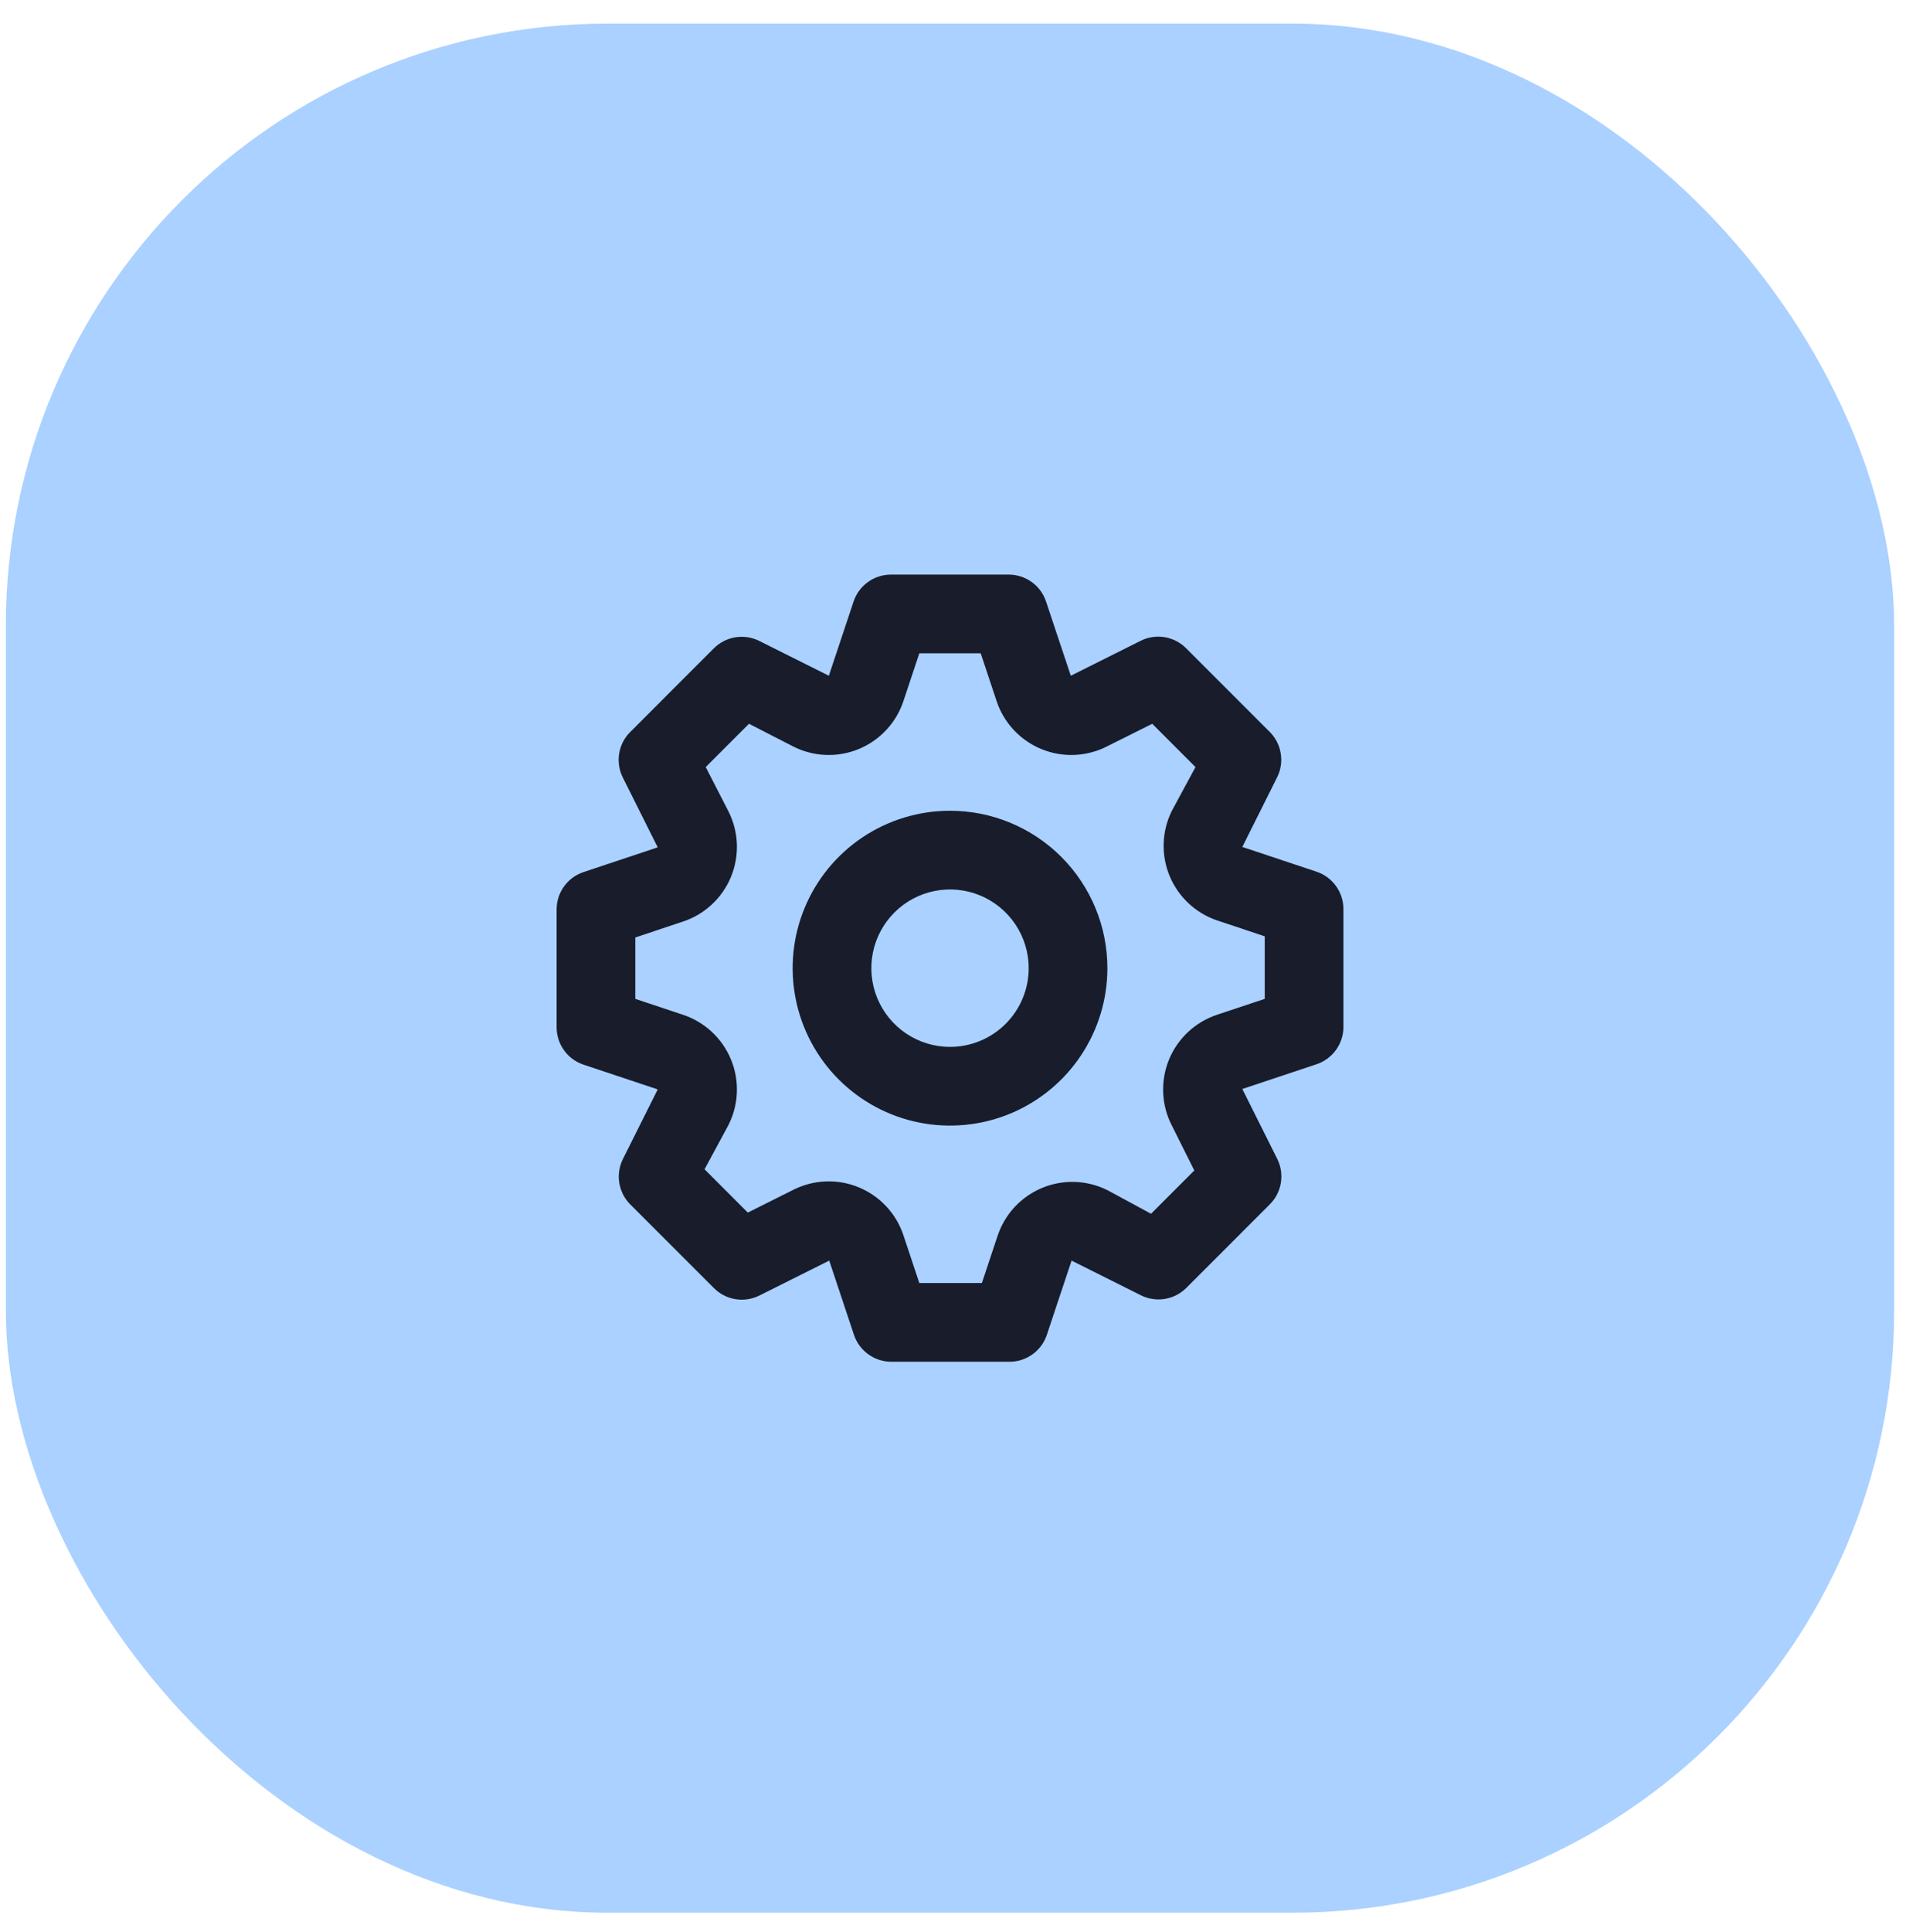
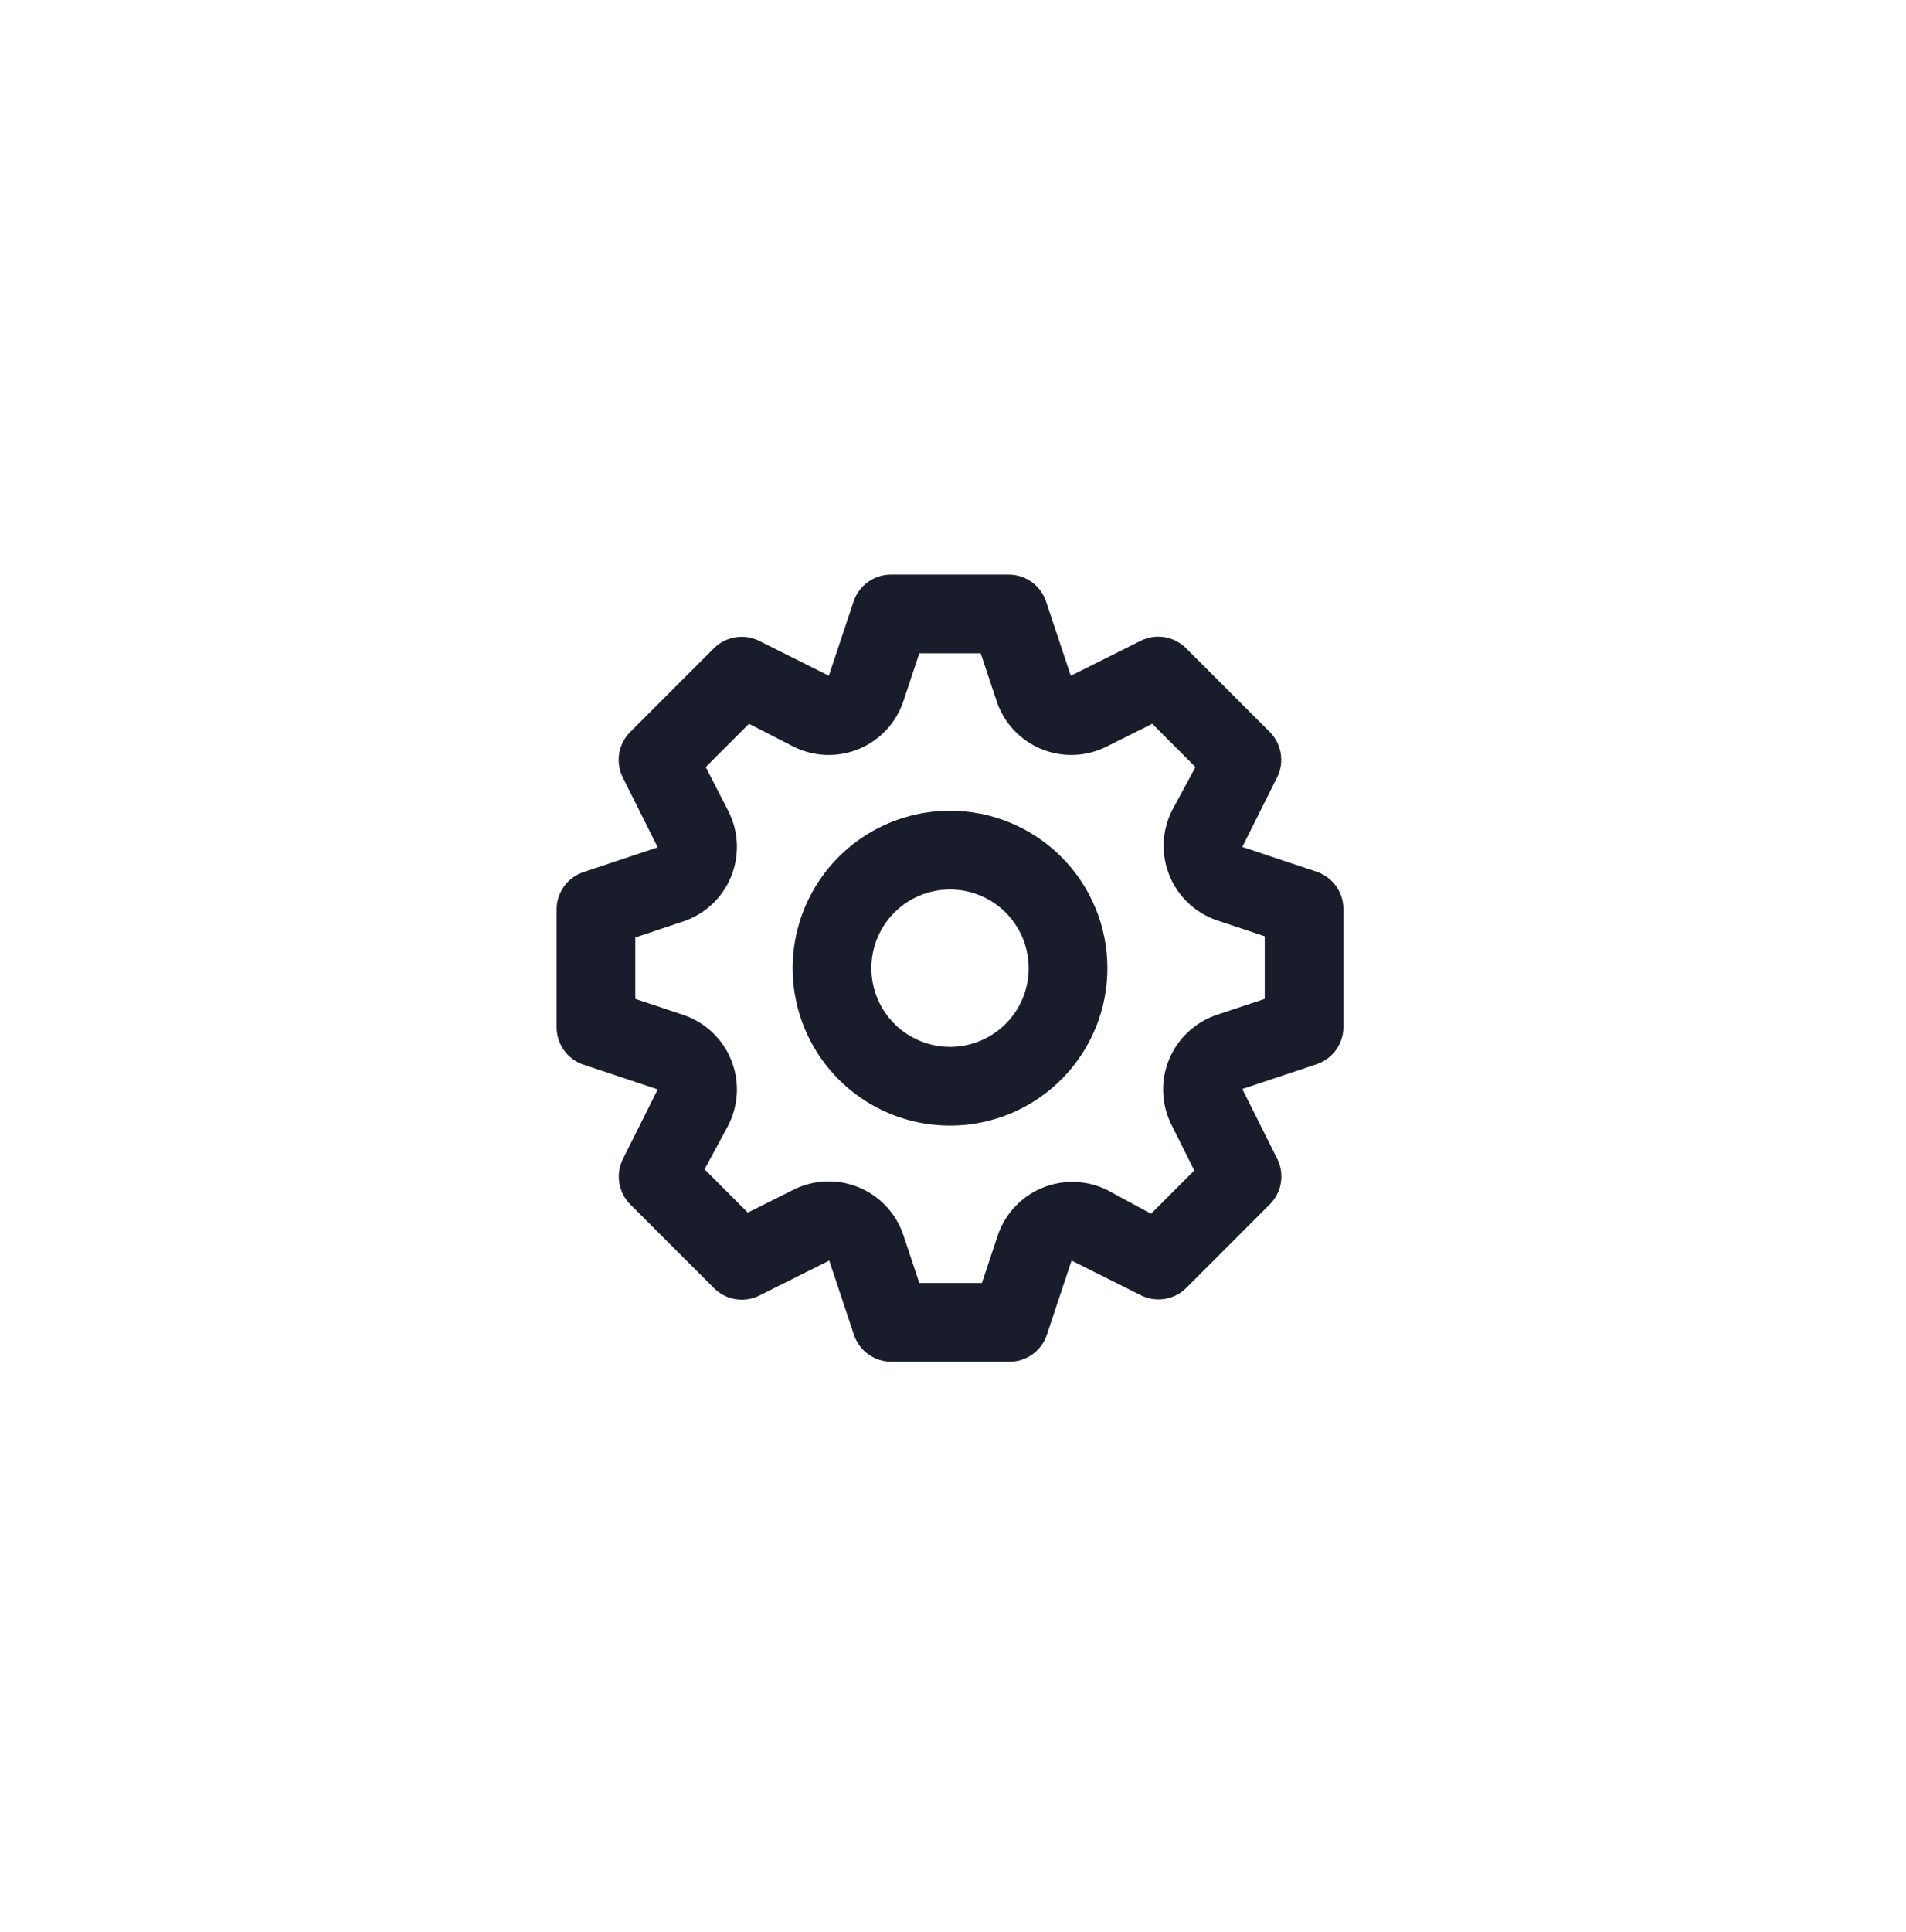
<svg xmlns="http://www.w3.org/2000/svg" width="76" height="77" viewBox="0 0 76 77" fill="none">
-   <rect x="0.234" y="0.941" width="75.294" height="75.294" rx="24" fill="#AAD1FF" />
  <path d="M52.501 34.745L49.536 33.757L50.932 30.965C51.074 30.672 51.121 30.344 51.067 30.023C51.014 29.703 50.863 29.407 50.634 29.177L47.293 25.835C47.061 25.603 46.762 25.45 46.439 25.396C46.115 25.343 45.783 25.392 45.489 25.537L42.697 26.933L41.708 23.969C41.604 23.66 41.406 23.391 41.142 23.2C40.877 23.009 40.56 22.904 40.234 22.902H35.528C35.199 22.901 34.878 23.004 34.611 23.195C34.344 23.387 34.143 23.657 34.038 23.969L33.05 26.933L30.258 25.537C29.965 25.396 29.636 25.349 29.316 25.402C28.996 25.455 28.7 25.607 28.469 25.835L25.128 29.177C24.896 29.408 24.742 29.707 24.689 30.031C24.636 30.354 24.685 30.686 24.83 30.98L26.226 33.773L23.261 34.761C22.952 34.865 22.683 35.063 22.492 35.328C22.301 35.592 22.197 35.909 22.195 36.235V40.941C22.194 41.27 22.296 41.591 22.488 41.858C22.679 42.126 22.95 42.326 23.261 42.431L26.226 43.42L24.83 46.212C24.689 46.504 24.641 46.833 24.695 47.153C24.748 47.474 24.899 47.77 25.128 48L28.469 51.341C28.701 51.573 29 51.727 29.323 51.78C29.647 51.834 29.979 51.784 30.273 51.639L33.065 50.243L34.053 53.208C34.159 53.52 34.359 53.79 34.627 53.981C34.894 54.173 35.215 54.276 35.544 54.275H40.25C40.578 54.276 40.899 54.173 41.167 53.981C41.434 53.79 41.635 53.52 41.74 53.208L42.728 50.243L45.52 51.639C45.811 51.777 46.136 51.823 46.453 51.769C46.77 51.716 47.063 51.567 47.293 51.341L50.634 48C50.866 47.768 51.02 47.47 51.073 47.146C51.126 46.822 51.077 46.49 50.932 46.196L49.536 43.404L52.501 42.416C52.81 42.311 53.078 42.113 53.27 41.849C53.461 41.585 53.565 41.267 53.567 40.941V36.235C53.568 35.907 53.466 35.586 53.274 35.318C53.083 35.051 52.812 34.85 52.501 34.745ZM50.43 39.812L48.548 40.439C48.115 40.58 47.718 40.813 47.384 41.122C47.05 41.431 46.787 41.809 46.614 42.23C46.441 42.651 46.362 43.104 46.381 43.559C46.401 44.014 46.519 44.459 46.728 44.863L47.622 46.651L45.897 48.377L44.156 47.435C43.753 47.235 43.313 47.123 42.863 47.108C42.414 47.093 41.967 47.174 41.552 47.347C41.137 47.519 40.764 47.779 40.458 48.108C40.152 48.437 39.921 48.828 39.779 49.255L39.152 51.137H36.657L36.03 49.255C35.89 48.822 35.657 48.425 35.347 48.091C35.038 47.757 34.66 47.495 34.239 47.322C33.818 47.148 33.365 47.069 32.91 47.089C32.456 47.108 32.011 47.227 31.607 47.435L29.818 48.33L28.093 46.604L29.034 44.863C29.243 44.459 29.361 44.014 29.381 43.559C29.4 43.104 29.321 42.651 29.148 42.23C28.975 41.809 28.712 41.431 28.378 41.122C28.044 40.813 27.647 40.58 27.214 40.439L25.332 39.812V37.365L27.214 36.737C27.647 36.597 28.044 36.364 28.378 36.055C28.712 35.746 28.975 35.367 29.148 34.947C29.321 34.526 29.4 34.072 29.381 33.618C29.361 33.163 29.243 32.718 29.034 32.314L28.14 30.573L29.865 28.847L31.607 29.741C32.011 29.95 32.456 30.068 32.91 30.088C33.365 30.108 33.818 30.028 34.239 29.855C34.66 29.682 35.038 29.419 35.347 29.085C35.657 28.752 35.89 28.355 36.03 27.922L36.657 26.039H39.105L39.732 27.922C39.872 28.355 40.105 28.752 40.414 29.085C40.724 29.419 41.102 29.682 41.523 29.855C41.944 30.028 42.397 30.108 42.852 30.088C43.306 30.068 43.751 29.95 44.156 29.741L45.944 28.847L47.669 30.573L46.728 32.314C46.528 32.716 46.416 33.157 46.401 33.606C46.385 34.055 46.467 34.502 46.639 34.917C46.812 35.332 47.072 35.705 47.401 36.011C47.73 36.317 48.121 36.549 48.548 36.69L50.43 37.318V39.812ZM37.881 32.314C36.64 32.314 35.427 32.682 34.395 33.371C33.363 34.061 32.559 35.041 32.084 36.187C31.609 37.334 31.485 38.595 31.727 39.812C31.969 41.03 32.567 42.148 33.444 43.025C34.322 43.903 35.44 44.5 36.657 44.742C37.874 44.984 39.136 44.86 40.282 44.385C41.429 43.91 42.409 43.106 43.098 42.074C43.788 41.042 44.156 39.829 44.156 38.588C44.156 36.924 43.494 35.328 42.318 34.152C41.141 32.975 39.545 32.314 37.881 32.314ZM37.881 41.726C37.261 41.726 36.654 41.542 36.138 41.197C35.622 40.852 35.22 40.362 34.983 39.789C34.745 39.216 34.683 38.585 34.804 37.976C34.925 37.368 35.224 36.809 35.663 36.37C36.101 35.931 36.66 35.632 37.269 35.511C37.877 35.39 38.508 35.452 39.082 35.69C39.655 35.927 40.145 36.329 40.489 36.845C40.834 37.361 41.018 37.968 41.018 38.588C41.018 39.42 40.688 40.218 40.099 40.807C39.511 41.395 38.713 41.726 37.881 41.726Z" fill="#181C2B" />
</svg>